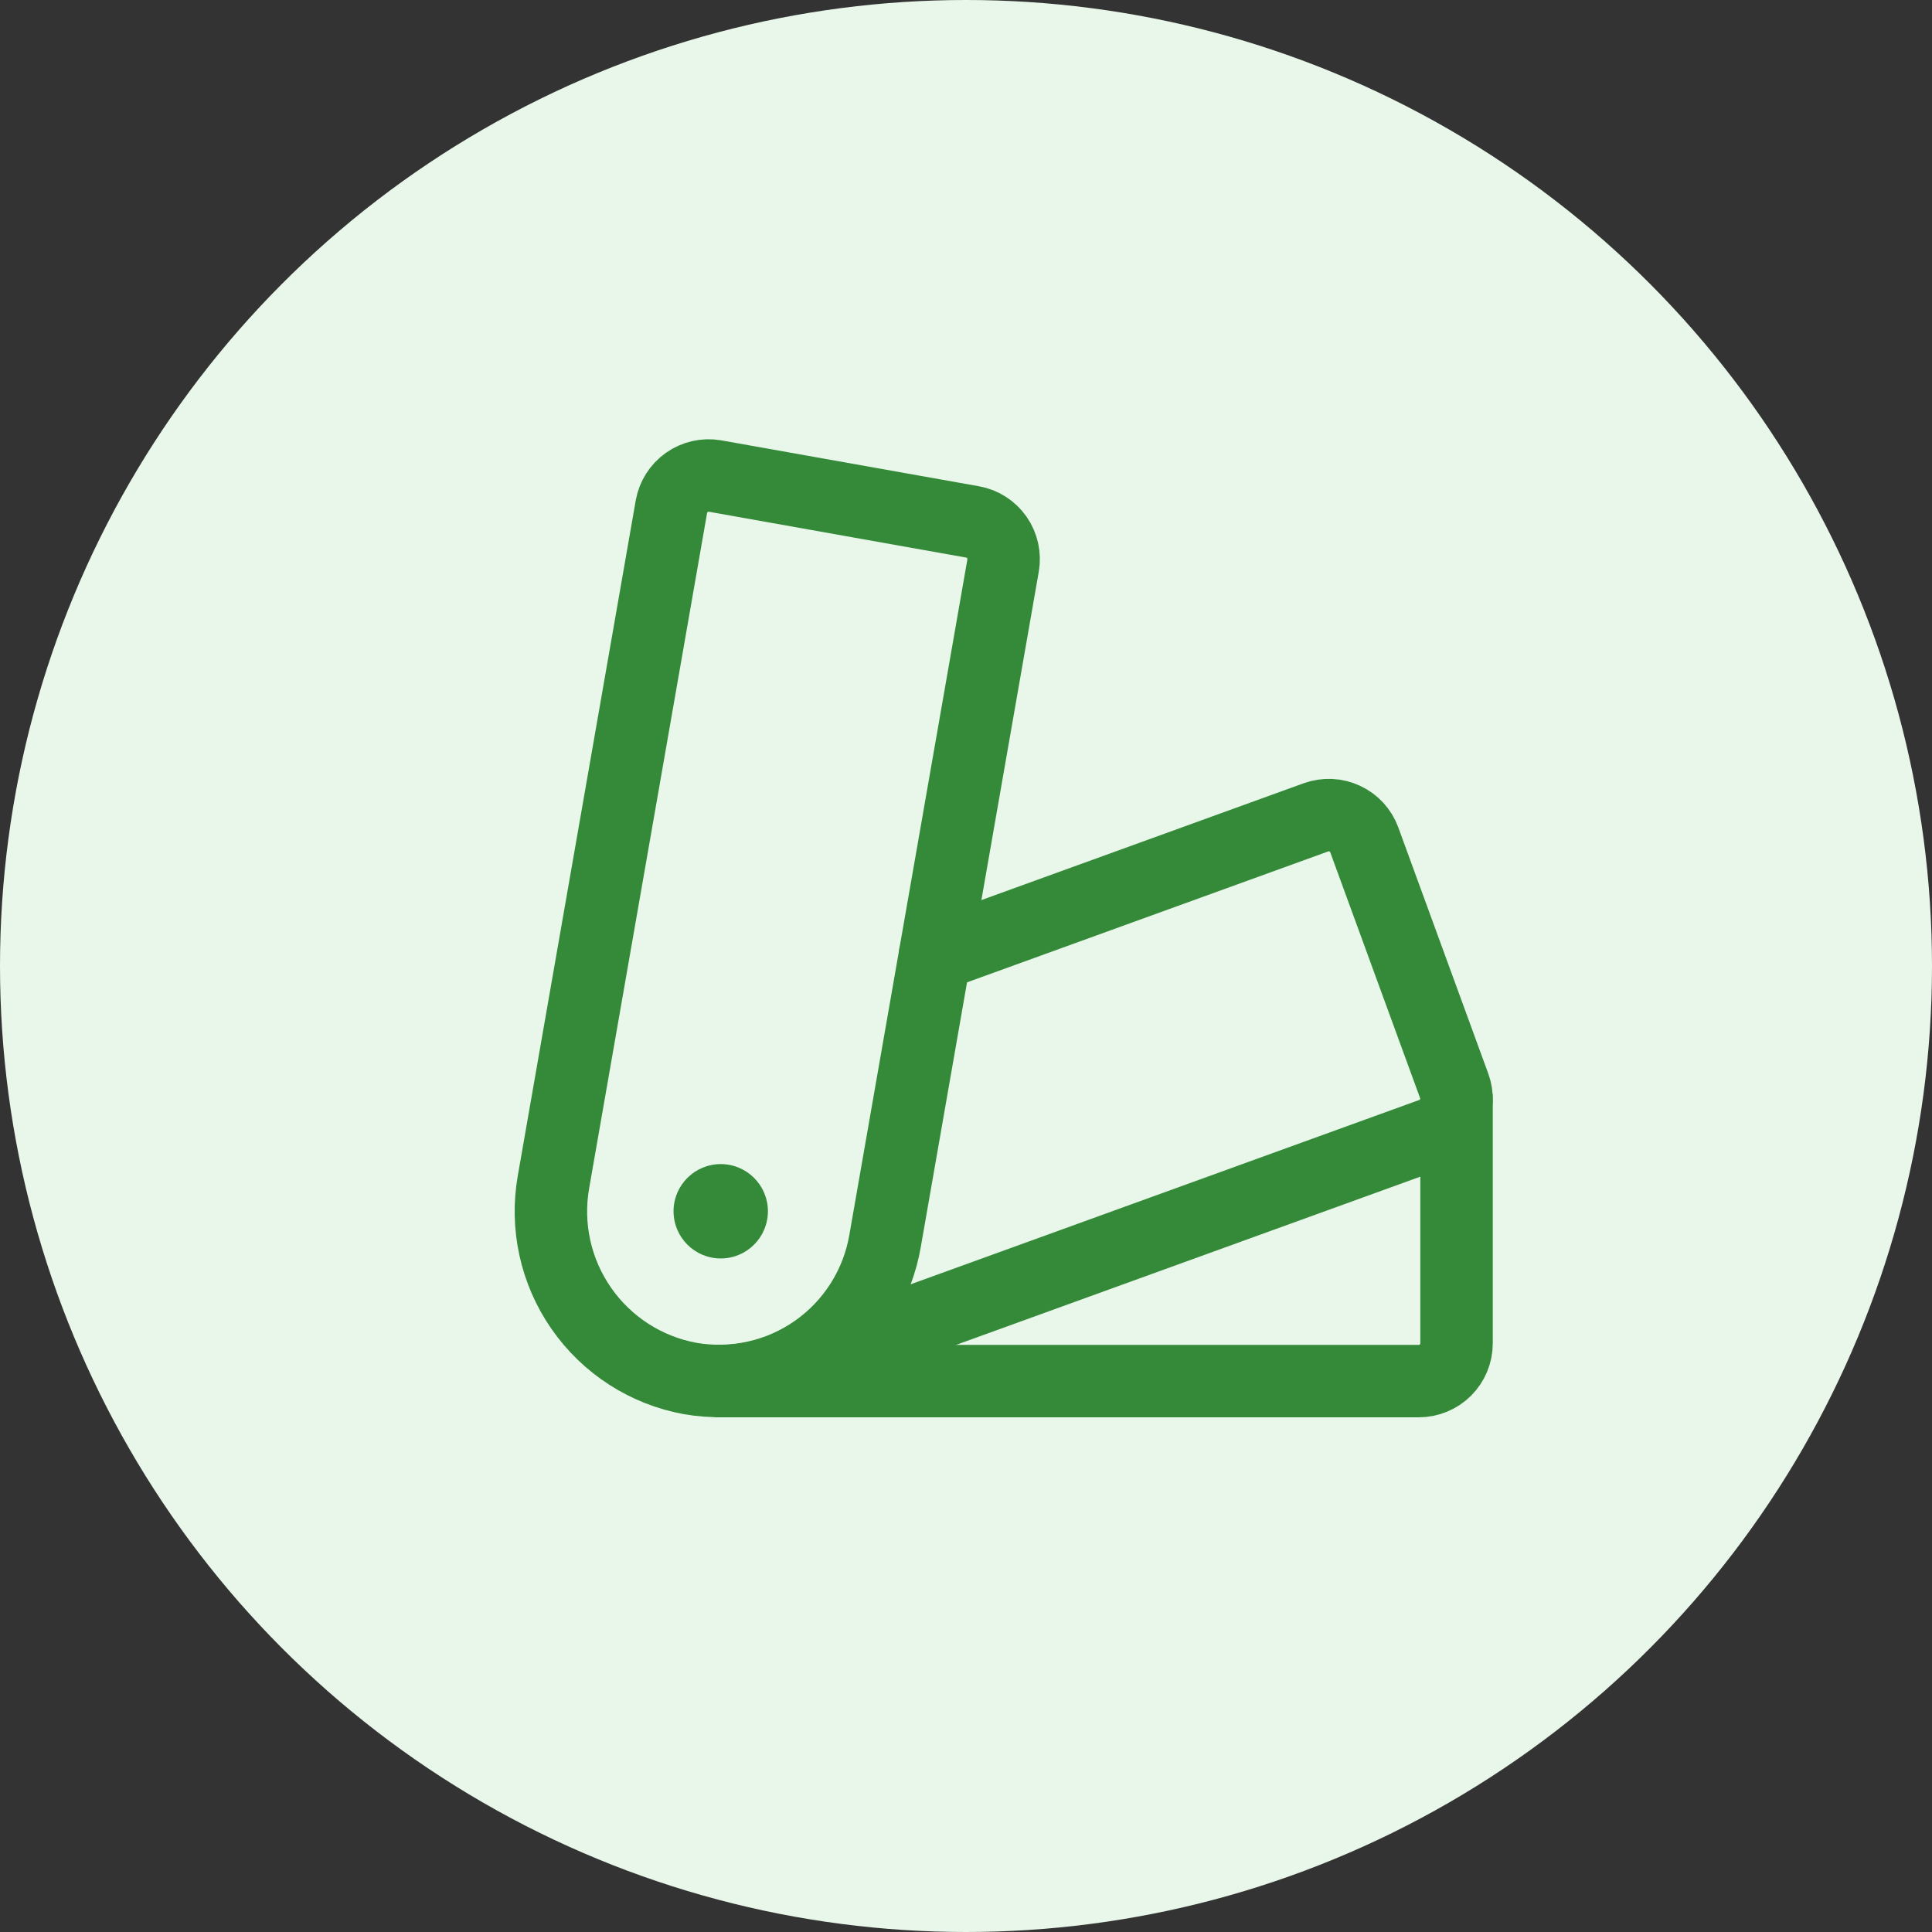
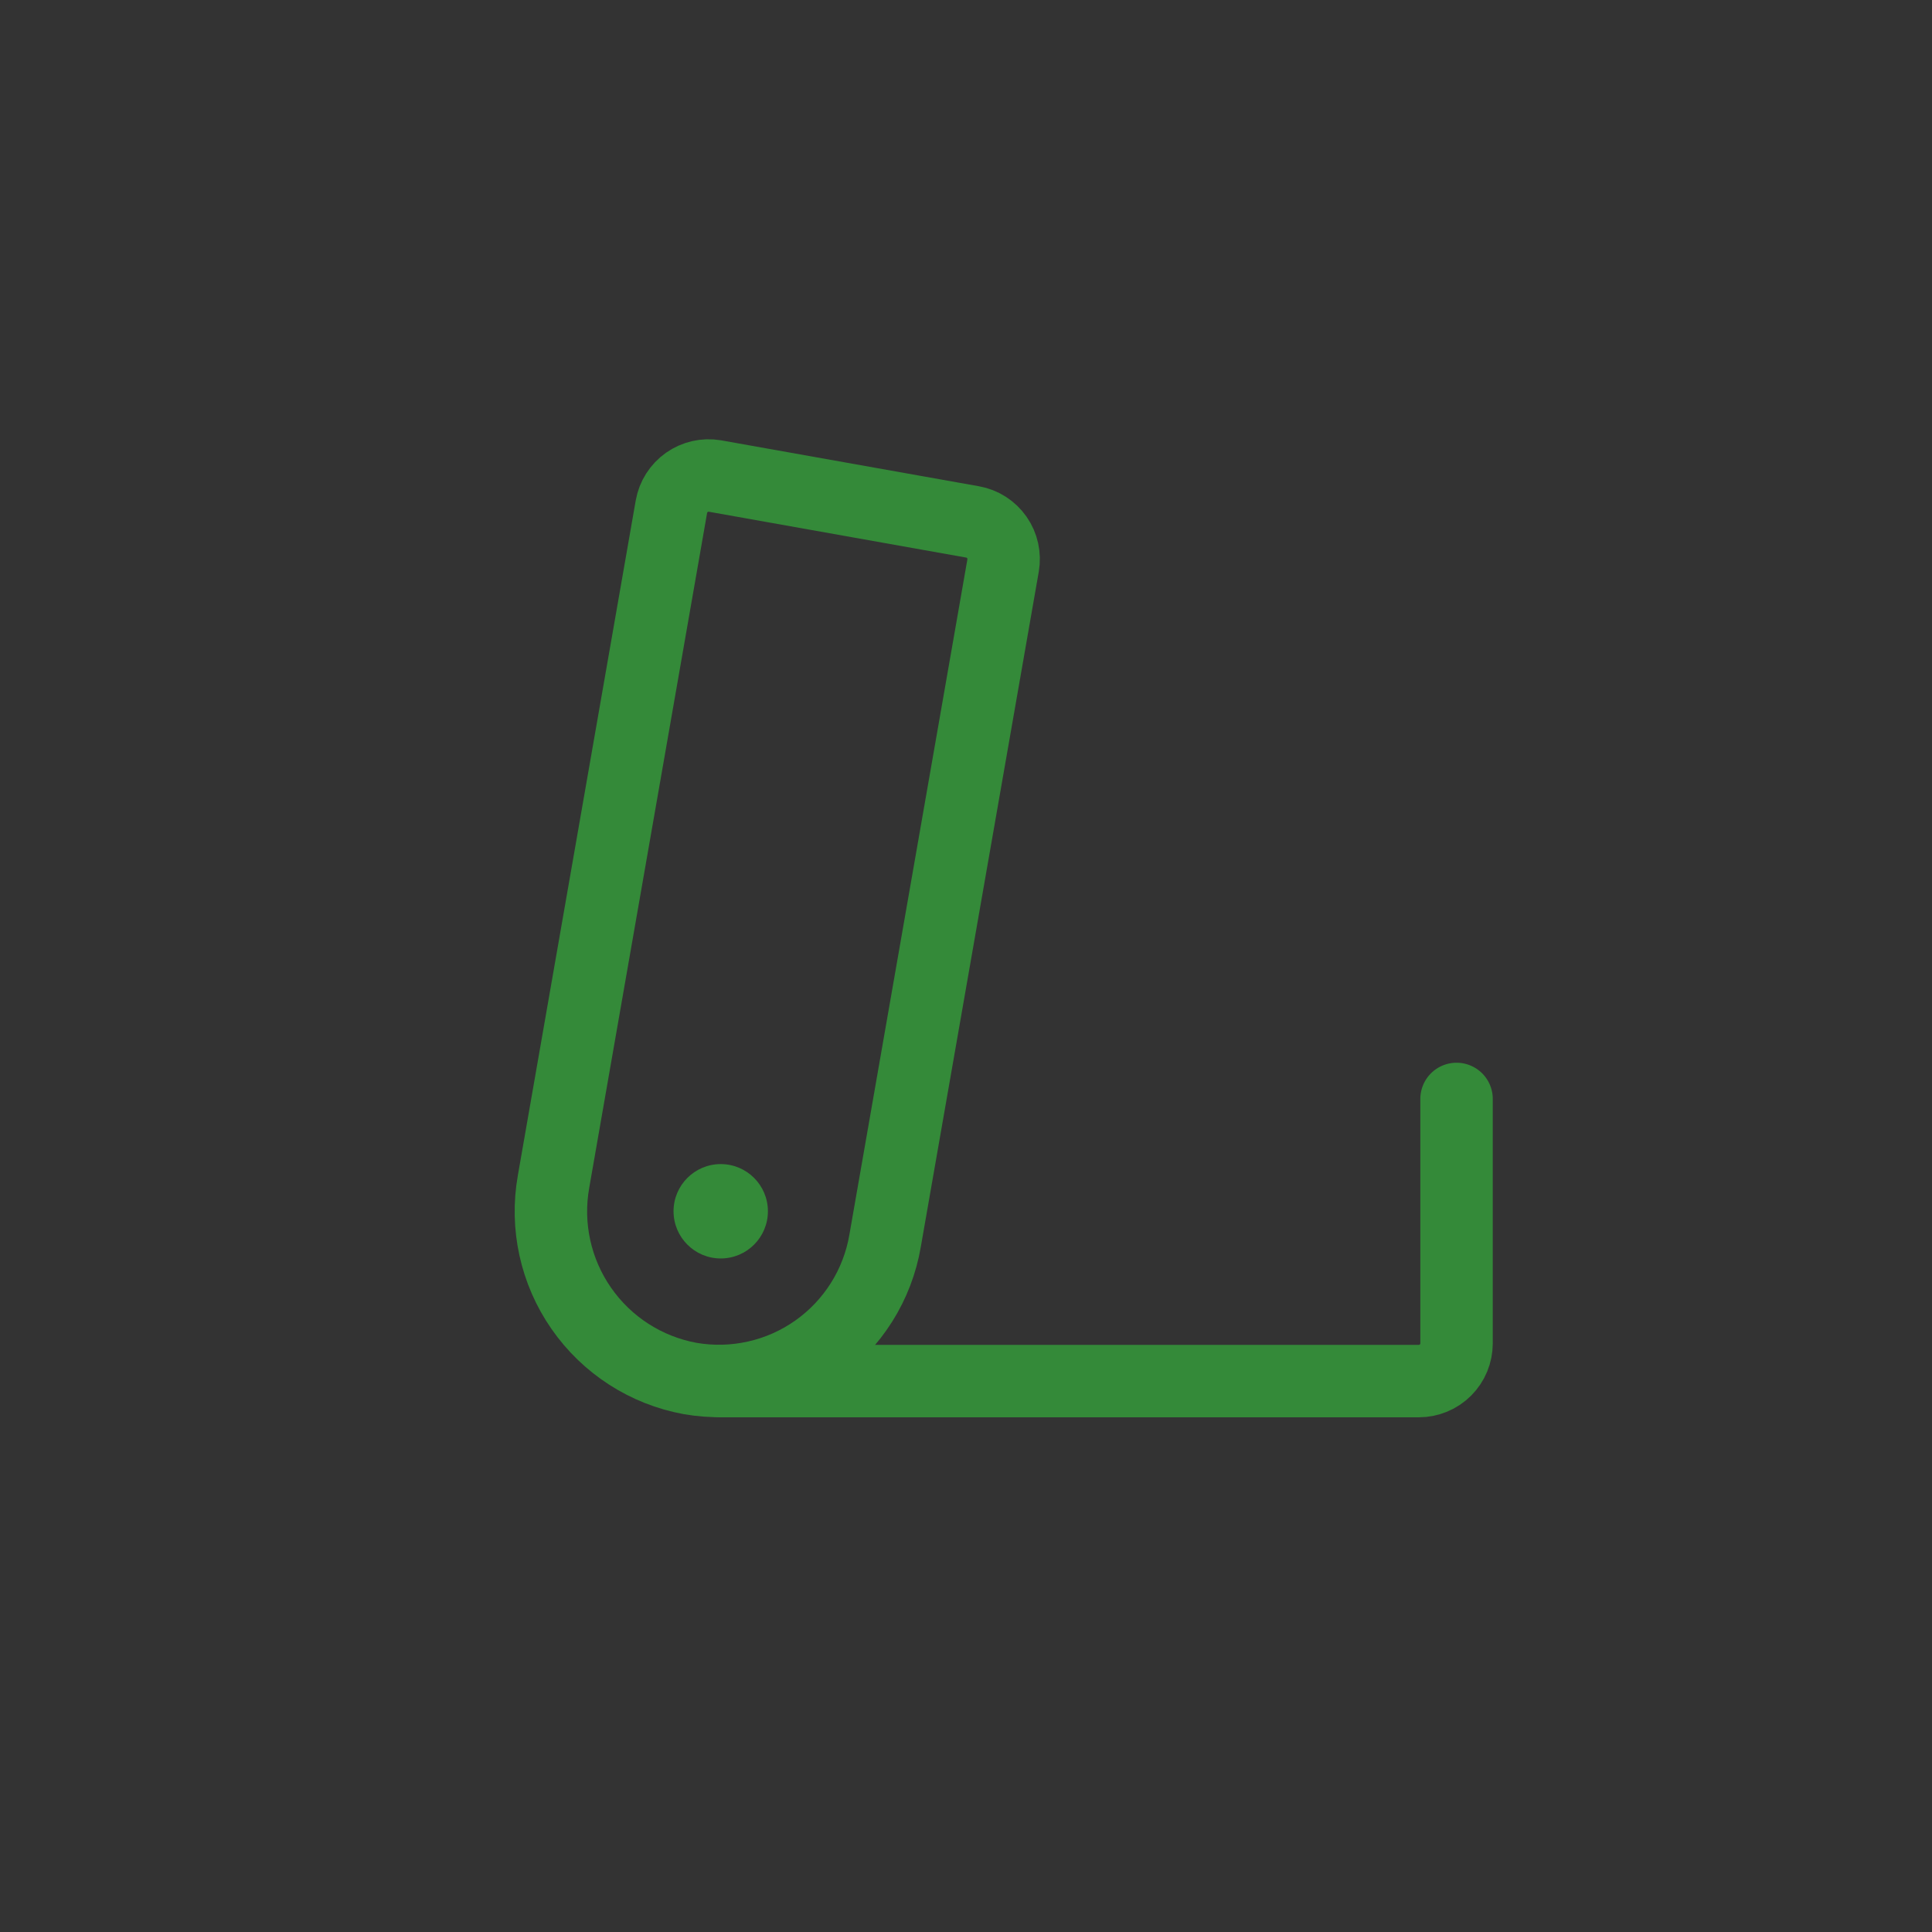
<svg xmlns="http://www.w3.org/2000/svg" width="32" height="32" viewBox="0 0 32 32" fill="none">
  <rect x="0" y="0" width="32" height="32" fill="#333333" stroke="none" />
-   <circle cx="16" cy="16" r="16" fill="#E8F7E9" />
  <path d="M11.938 20.844C12.369 20.844 12.719 20.494 12.719 20.062C12.719 19.631 12.369 19.281 11.938 19.281C11.506 19.281 11.156 19.631 11.156 20.062C11.156 20.494 11.506 20.844 11.938 20.844Z" fill="#348A39" />
  <path d="M14.66 20.551C14.598 20.913 14.466 21.259 14.27 21.57C14.074 21.881 13.819 22.15 13.519 22.362C13.219 22.574 12.88 22.725 12.521 22.805C12.163 22.886 11.792 22.895 11.43 22.832C10.699 22.698 10.051 22.28 9.627 21.669C9.203 21.059 9.038 20.305 9.168 19.573L11.121 8.391C11.15 8.229 11.242 8.085 11.376 7.99C11.511 7.895 11.677 7.857 11.839 7.884L16.111 8.645C16.273 8.674 16.417 8.767 16.511 8.902C16.606 9.038 16.642 9.205 16.614 9.368L14.66 20.551Z" stroke="#348A39" stroke-width="1.2" stroke-linecap="round" stroke-linejoin="round" />
  <path d="M24.125 18.202V22.25C24.125 22.416 24.059 22.575 23.942 22.692C23.825 22.809 23.666 22.875 23.5 22.875H11.938" stroke="#348A39" stroke-width="1.2" stroke-linecap="round" stroke-linejoin="round" />
-   <path d="M15.486 15.825L21.798 13.537C21.953 13.482 22.124 13.489 22.273 13.559C22.423 13.628 22.539 13.754 22.596 13.909L24.087 17.988C24.115 18.064 24.128 18.145 24.124 18.227C24.12 18.308 24.101 18.388 24.066 18.462C24.032 18.536 23.983 18.602 23.922 18.657C23.862 18.712 23.792 18.754 23.715 18.782L12.887 22.706C12.583 22.818 12.262 22.875 11.938 22.875" stroke="#348A39" stroke-width="1.2" stroke-linecap="round" stroke-linejoin="round" />
</svg>